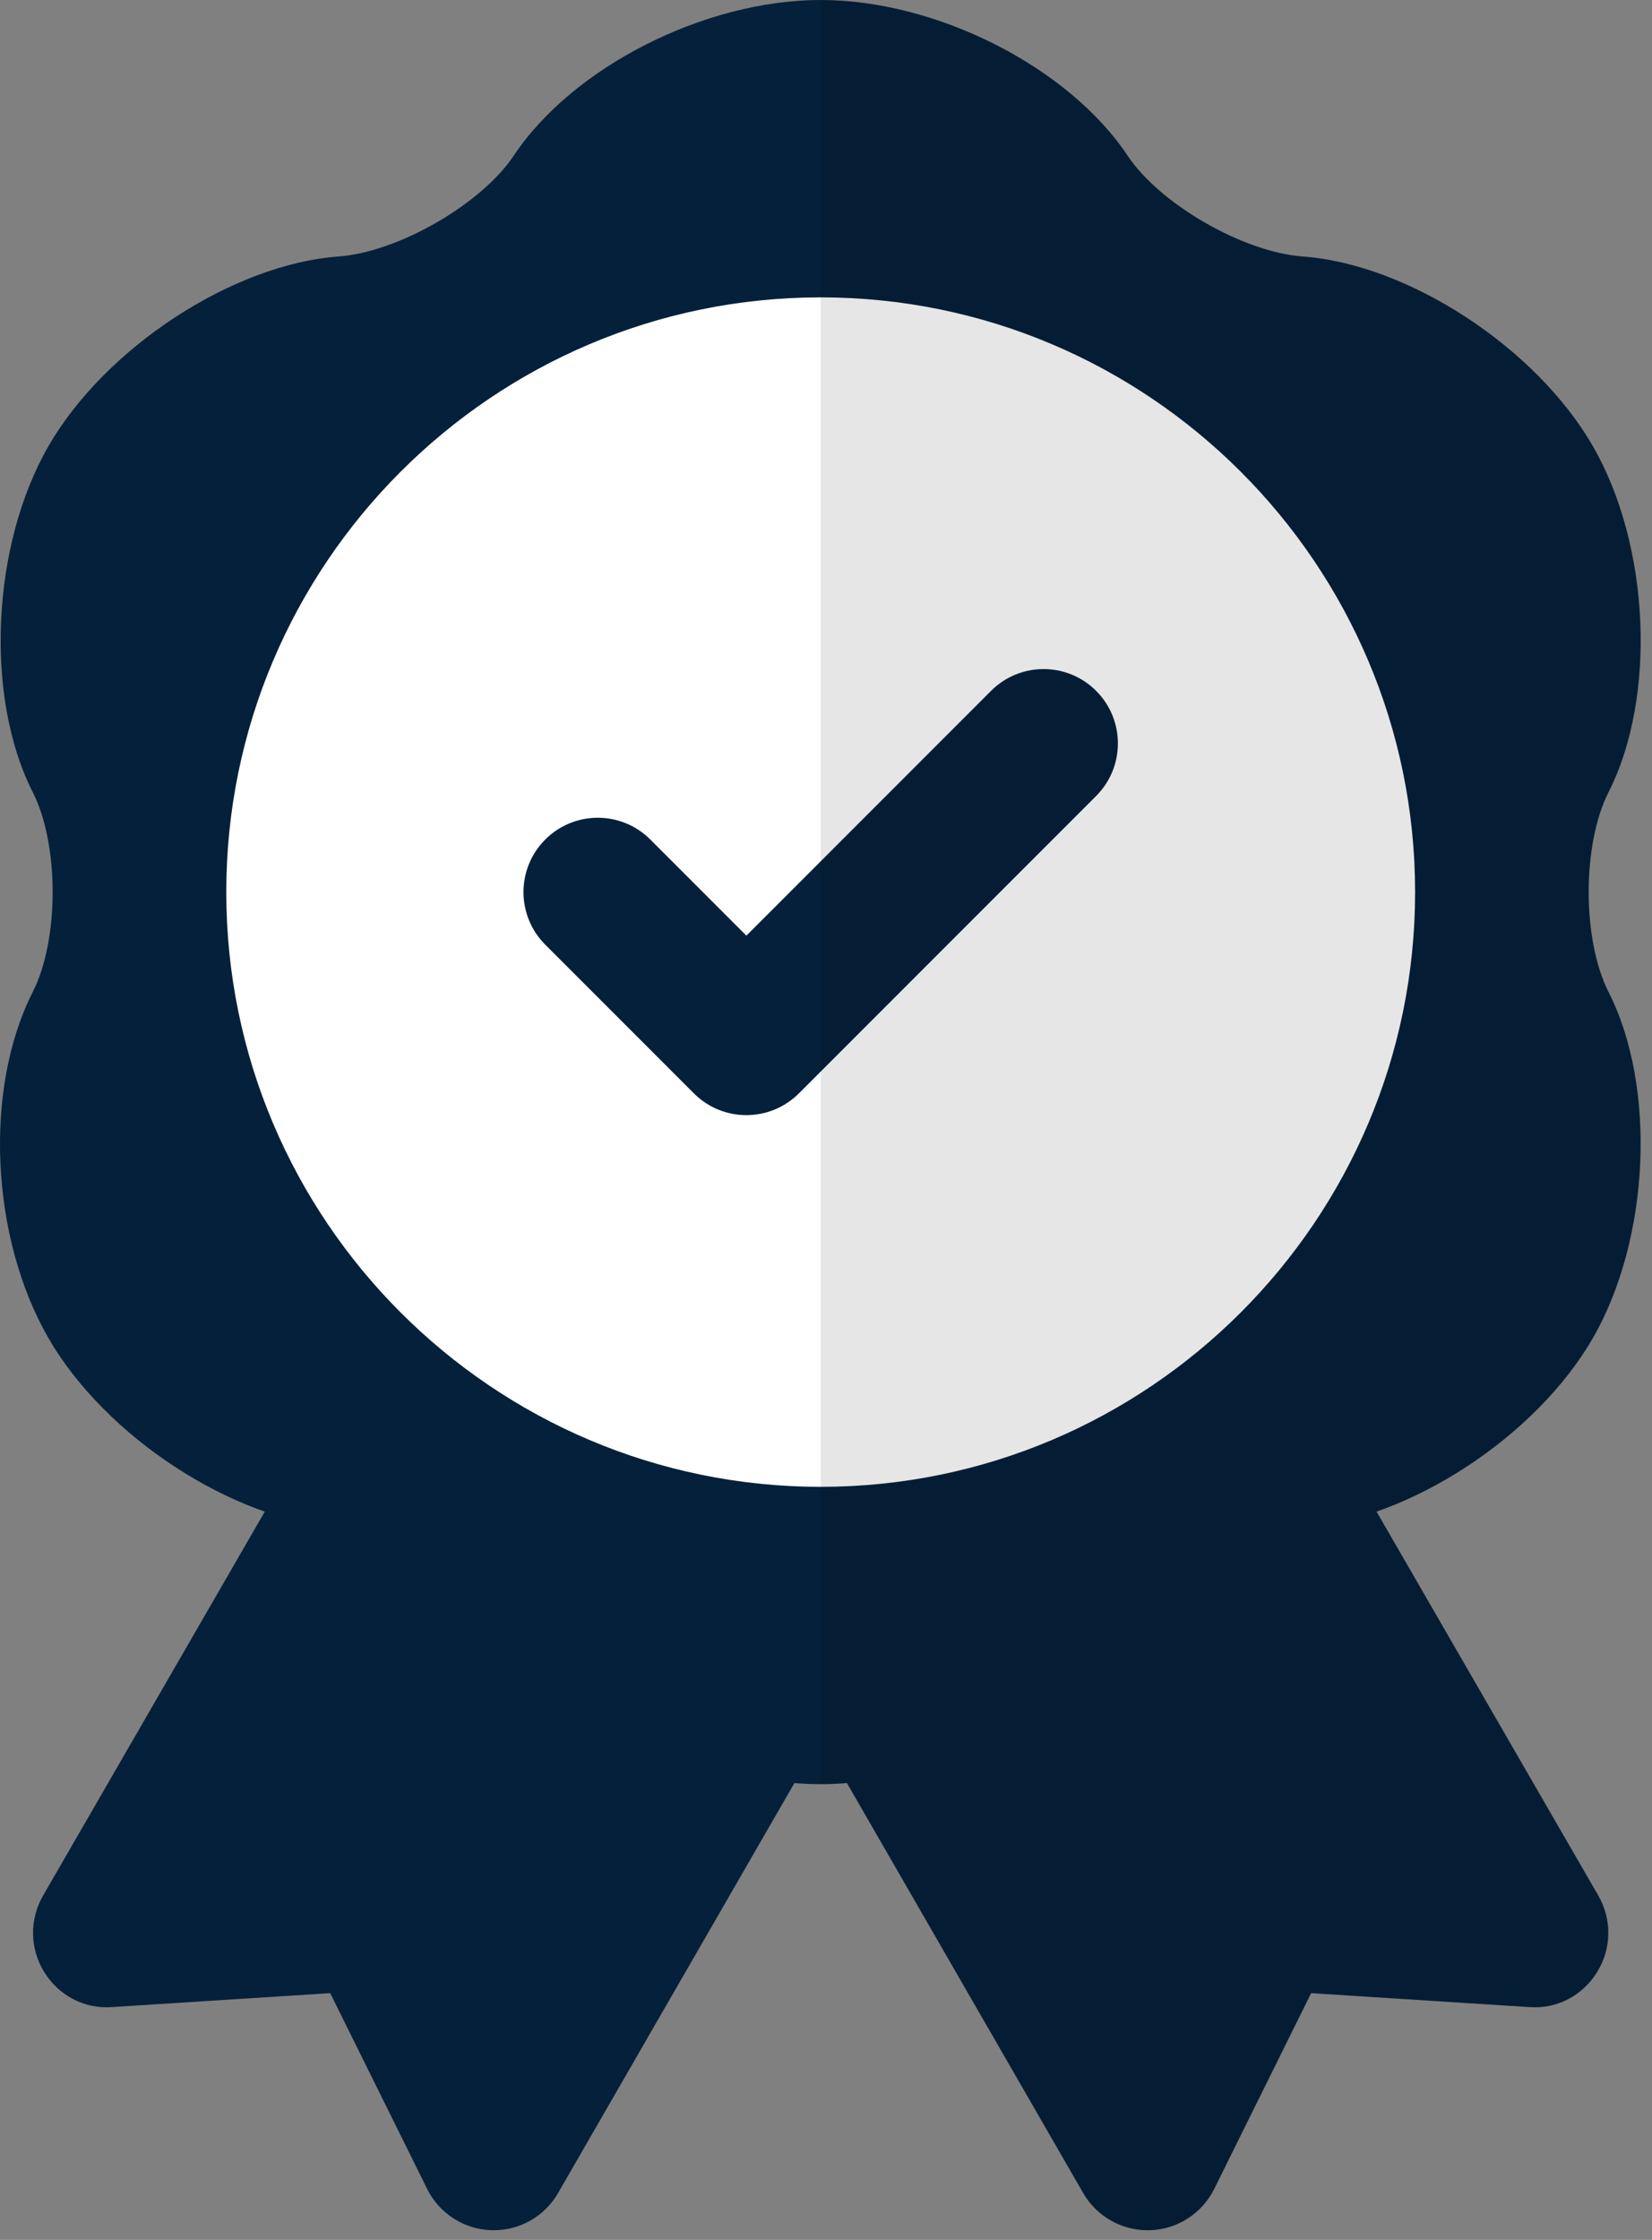
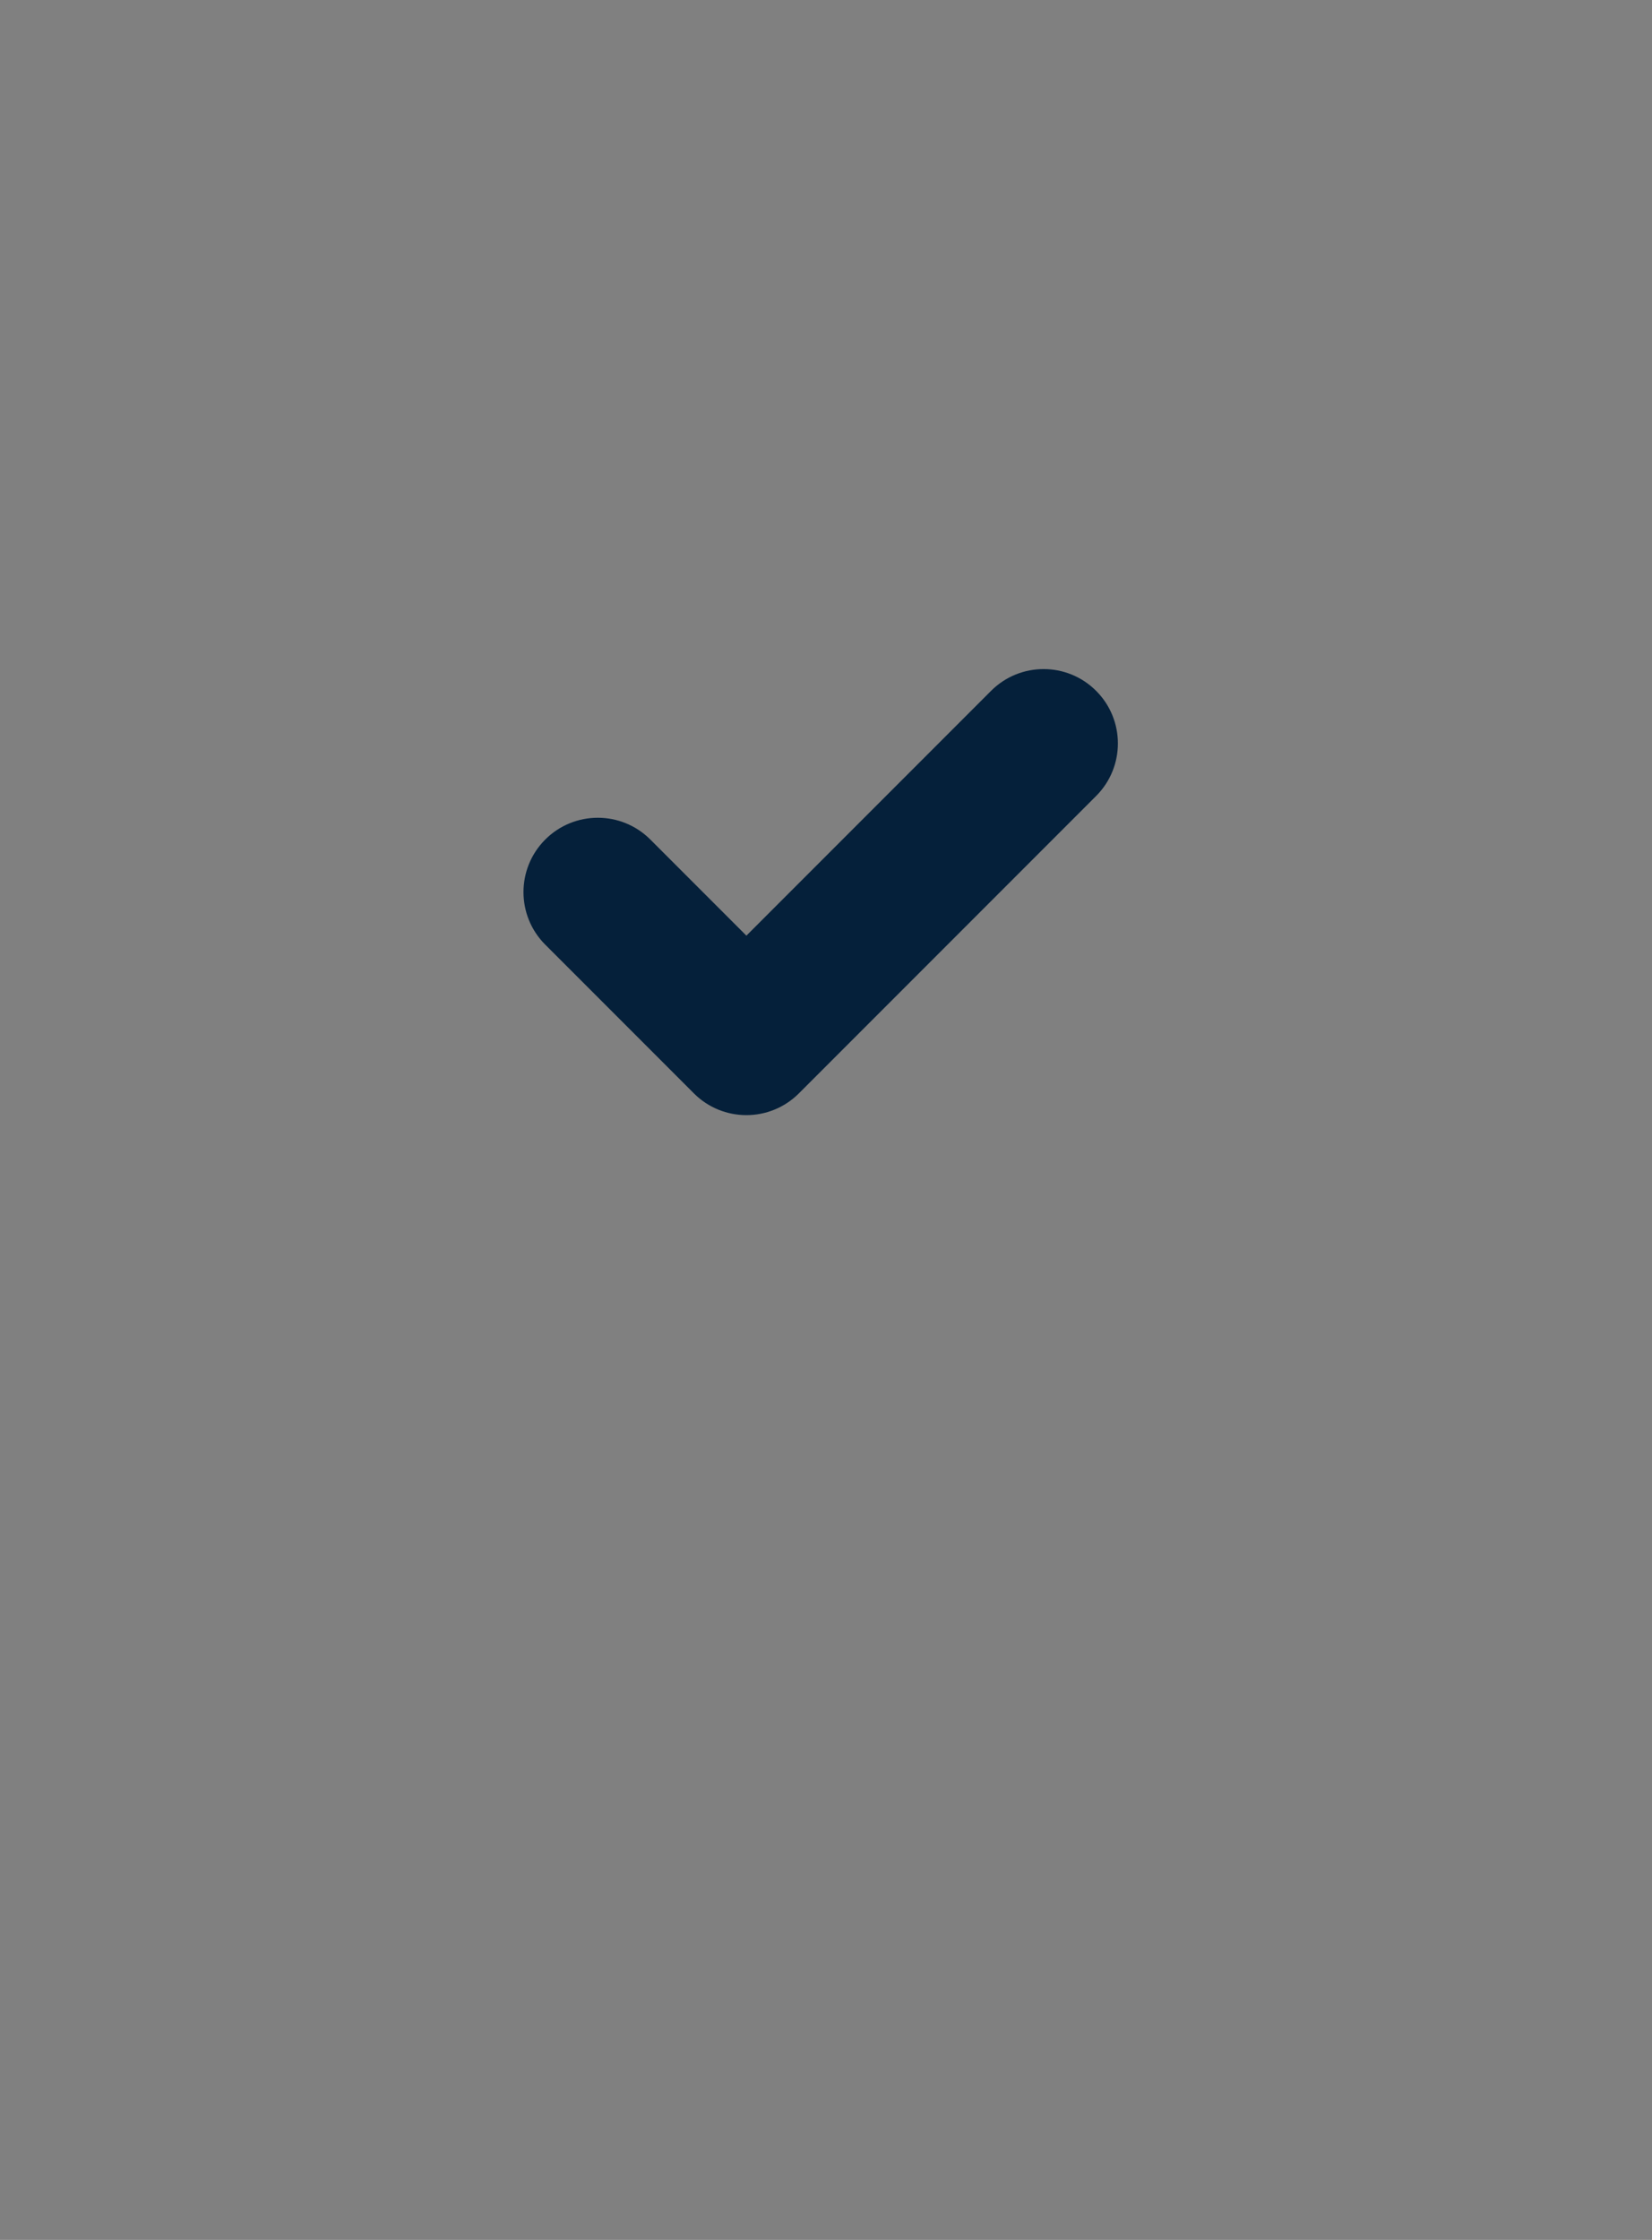
<svg xmlns="http://www.w3.org/2000/svg" width="107" height="145" viewBox="0 0 107 145" fill="none">
  <rect x="0" y="0" width="107" height="145" fill="#808080" stroke="none" />
-   <path d="M31.979 144.375C31.929 144.375 31.877 144.375 31.826 144.373C30.052 144.316 28.454 143.289 27.666 141.699L21.388 129.026L7.26 129.928C5.46 130.067 3.797 129.169 2.864 127.663C1.929 126.154 1.898 124.253 2.786 122.719L20.497 92.062C21.155 90.921 22.252 90.1 23.531 89.793C24.816 89.485 26.163 89.71 27.267 90.422L51.569 106.063C53.729 107.452 54.417 110.29 53.134 112.513L36.147 141.966C35.287 143.461 33.694 144.375 31.979 144.375Z" fill="#05203A" />
-   <path d="M74.334 144.375C72.614 144.375 71.025 143.461 70.161 141.966L53.176 112.513C51.893 110.29 52.581 107.452 54.741 106.063L79.043 90.422C80.147 89.71 81.501 89.485 82.779 89.793C84.058 90.1 85.153 90.921 85.811 92.062L103.524 122.719C104.412 124.253 104.384 126.154 103.444 127.663C102.513 129.169 100.854 130.069 99.05 129.928L84.922 129.026L78.644 141.699C77.859 143.289 76.261 144.316 74.484 144.373C74.433 144.375 74.381 144.375 74.334 144.375Z" fill="#05203A" />
-   <path d="M53.154 115.5C45.646 115.5 37.098 111.165 33.267 105.414C31.183 102.287 25.783 99.178 21.939 98.898C15.079 98.395 6.822 93.005 3.14 86.627C-0.62 80.106 -1.057 70.475 2.12 64.219C3.84 60.833 3.84 54.667 2.12 51.279C-1.005 45.131 -0.559 35.29 3.14 28.88C6.822 22.497 15.079 17.105 21.939 16.602C25.783 16.322 31.181 13.216 33.27 10.083C37.098 4.335 45.646 0 53.154 0C60.664 0 69.208 4.335 73.043 10.086C75.125 13.216 80.525 16.324 84.37 16.604C91.231 17.107 99.489 22.5 103.168 28.88C106.872 35.292 107.314 45.134 104.184 51.283C102.468 54.667 102.468 60.833 104.188 64.222C107.314 70.376 106.862 80.217 103.168 86.623C99.493 93.002 91.231 98.395 84.37 98.898C80.525 99.178 75.121 102.284 73.043 105.414C69.208 111.165 60.664 115.5 53.154 115.5Z" fill="#05203A" />
-   <path d="M53.156 96.25C31.928 96.25 14.656 78.979 14.656 57.75C14.656 36.521 31.928 19.25 53.156 19.25C74.385 19.25 91.656 36.521 91.656 57.75C91.656 78.979 74.385 96.25 53.156 96.25Z" fill="white" />
  <path d="M48.344 72.188C47.112 72.188 45.881 71.718 44.941 70.778L35.316 61.153C33.436 59.273 33.436 56.227 35.316 54.347C37.196 52.468 40.242 52.468 42.121 54.347L48.344 60.57L64.191 44.722C66.071 42.843 69.117 42.843 70.996 44.722C72.876 46.602 72.876 49.648 70.996 51.528L51.746 70.778C50.806 71.718 49.575 72.188 48.344 72.188Z" fill="#05203A" />
-   <path opacity="0.1" d="M89.156 97.838L103.547 122.719C104.411 124.258 104.364 126.135 103.448 127.675C102.531 129.167 100.849 130.081 99.068 129.938L84.917 129.023L78.662 141.68C77.844 143.268 76.255 144.328 74.474 144.375H74.333C72.599 144.375 71.01 143.461 70.141 141.969L54.841 115.404C54.263 115.453 53.685 115.5 53.156 115.5V0C60.666 0 69.229 4.331 73.031 10.107C75.151 13.234 80.537 16.315 84.391 16.604C91.224 17.083 99.5 22.523 103.161 28.875C106.865 35.276 107.297 45.141 104.167 51.302C102.484 54.669 102.484 60.831 104.167 64.198C107.297 70.359 106.865 80.224 103.161 86.625C100.318 91.581 94.739 95.914 89.156 97.838Z" fill="black" />
</svg>